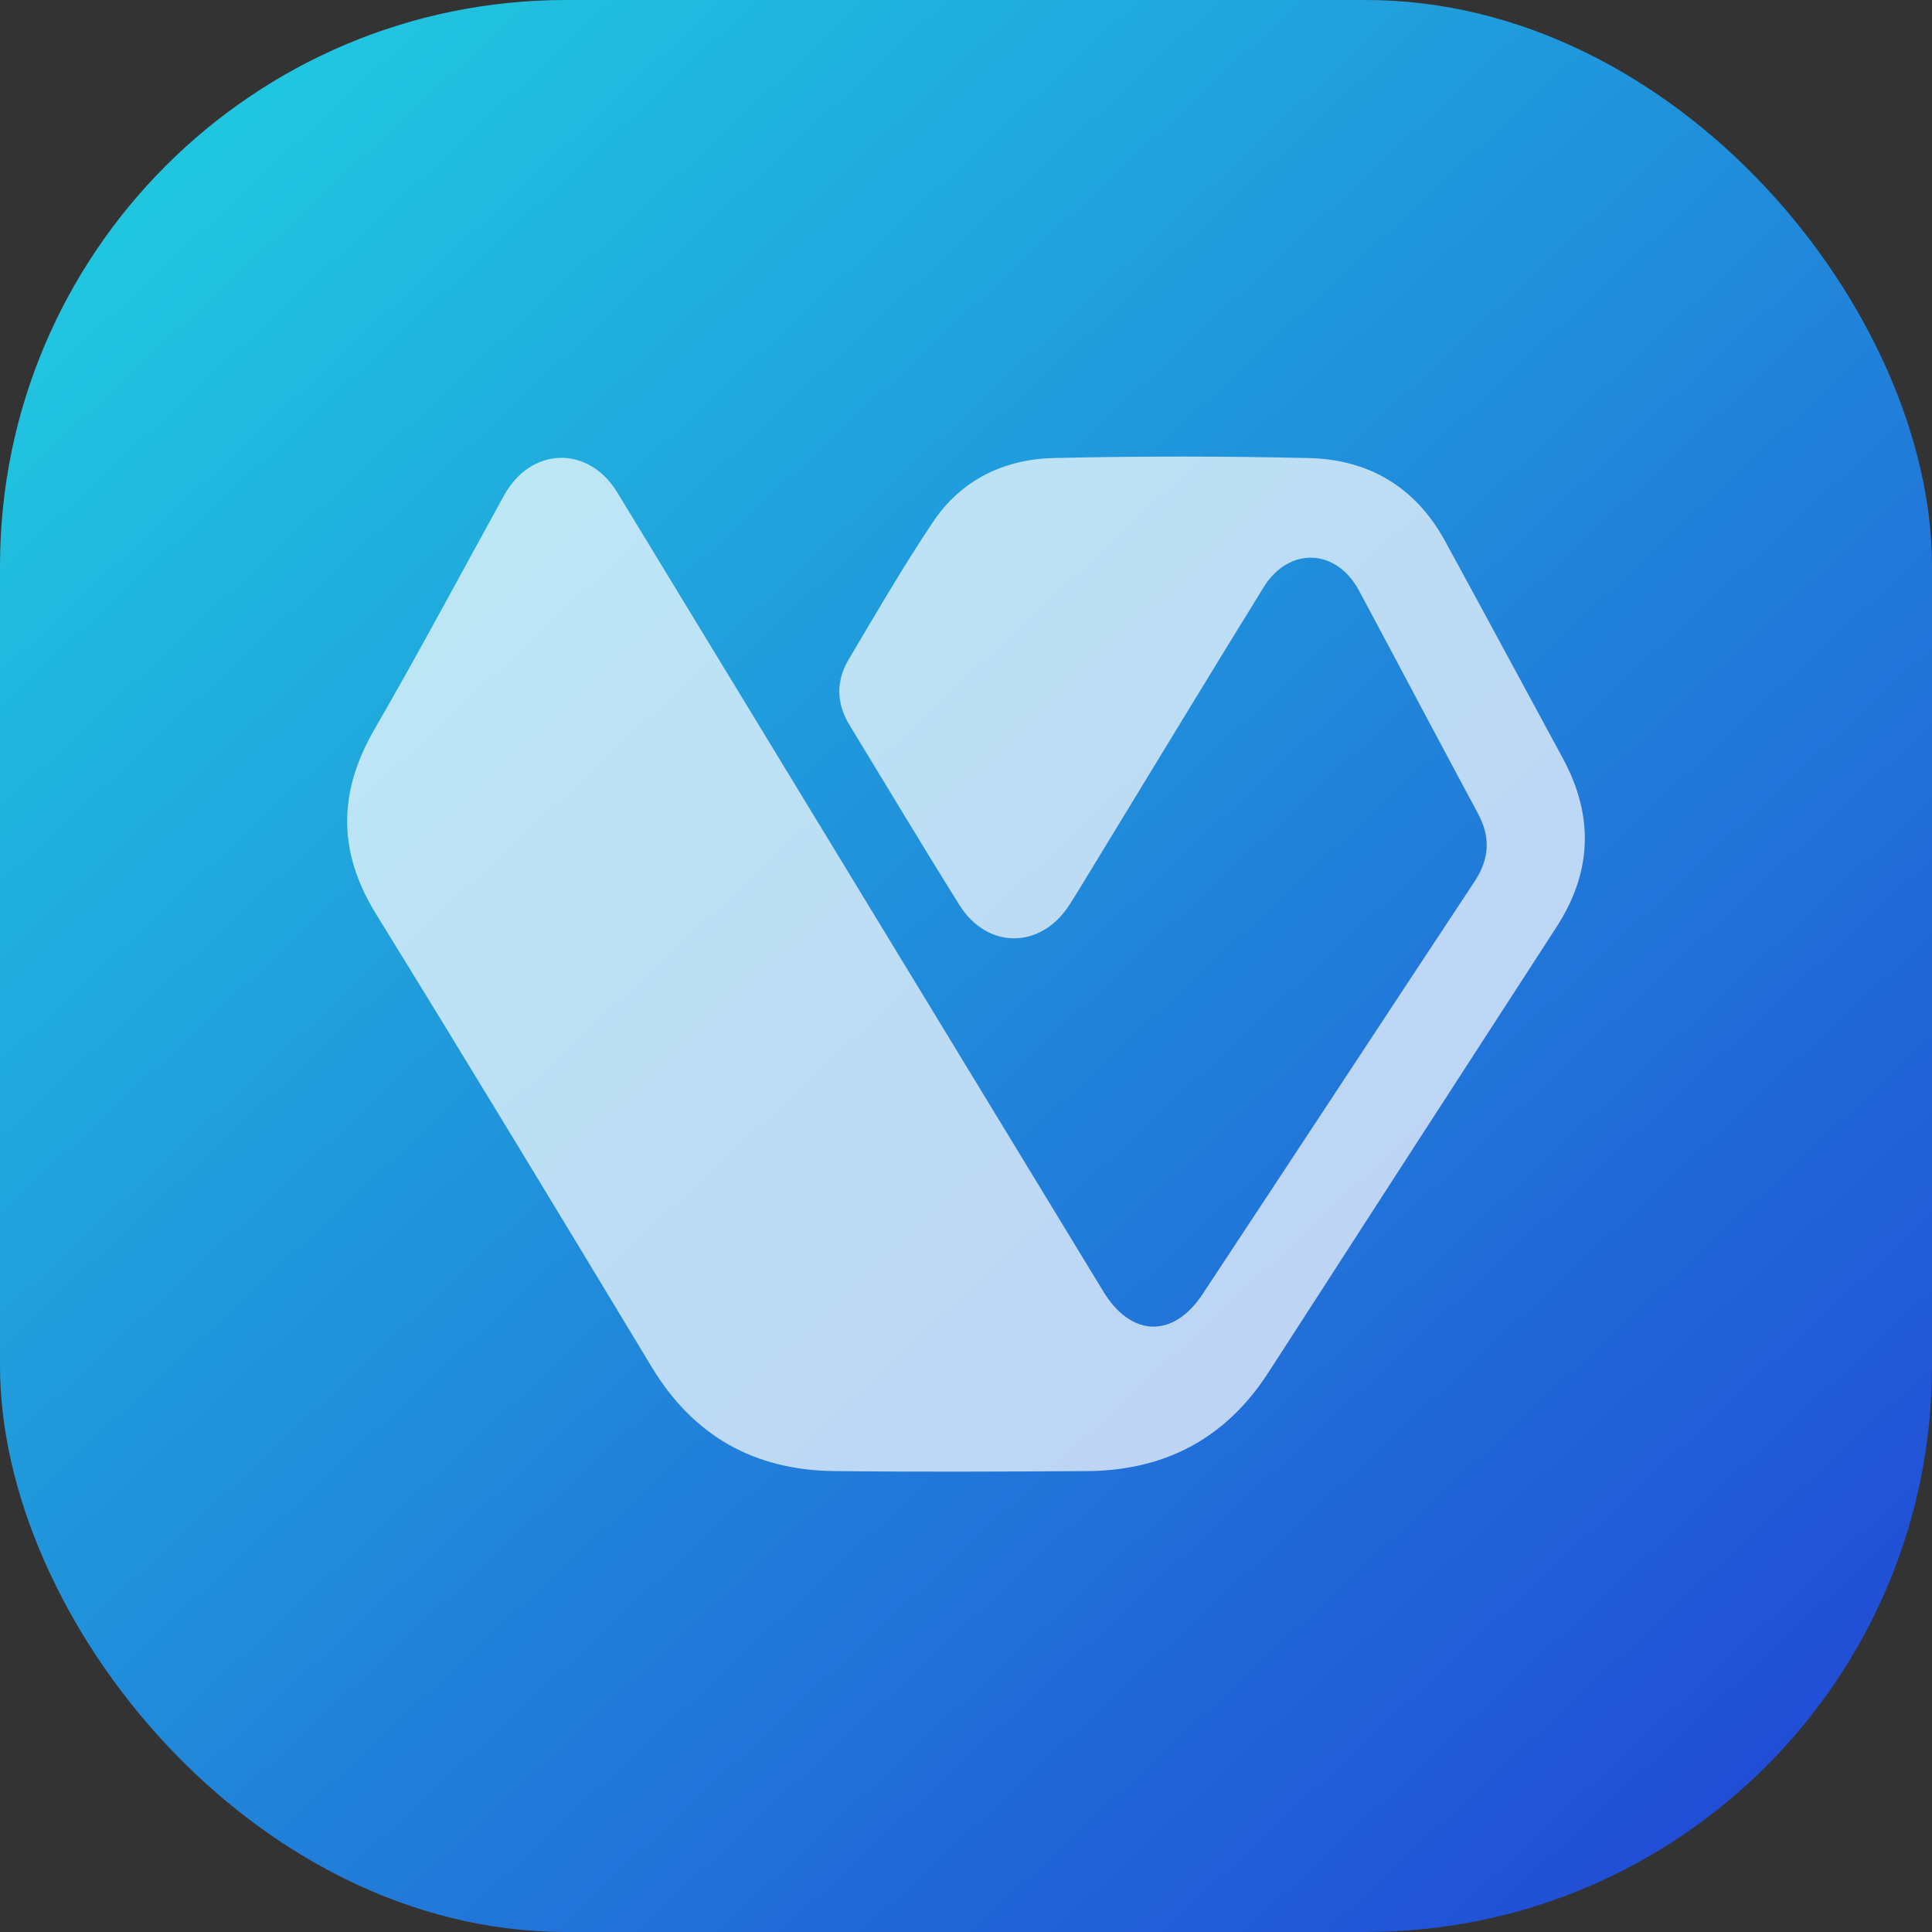
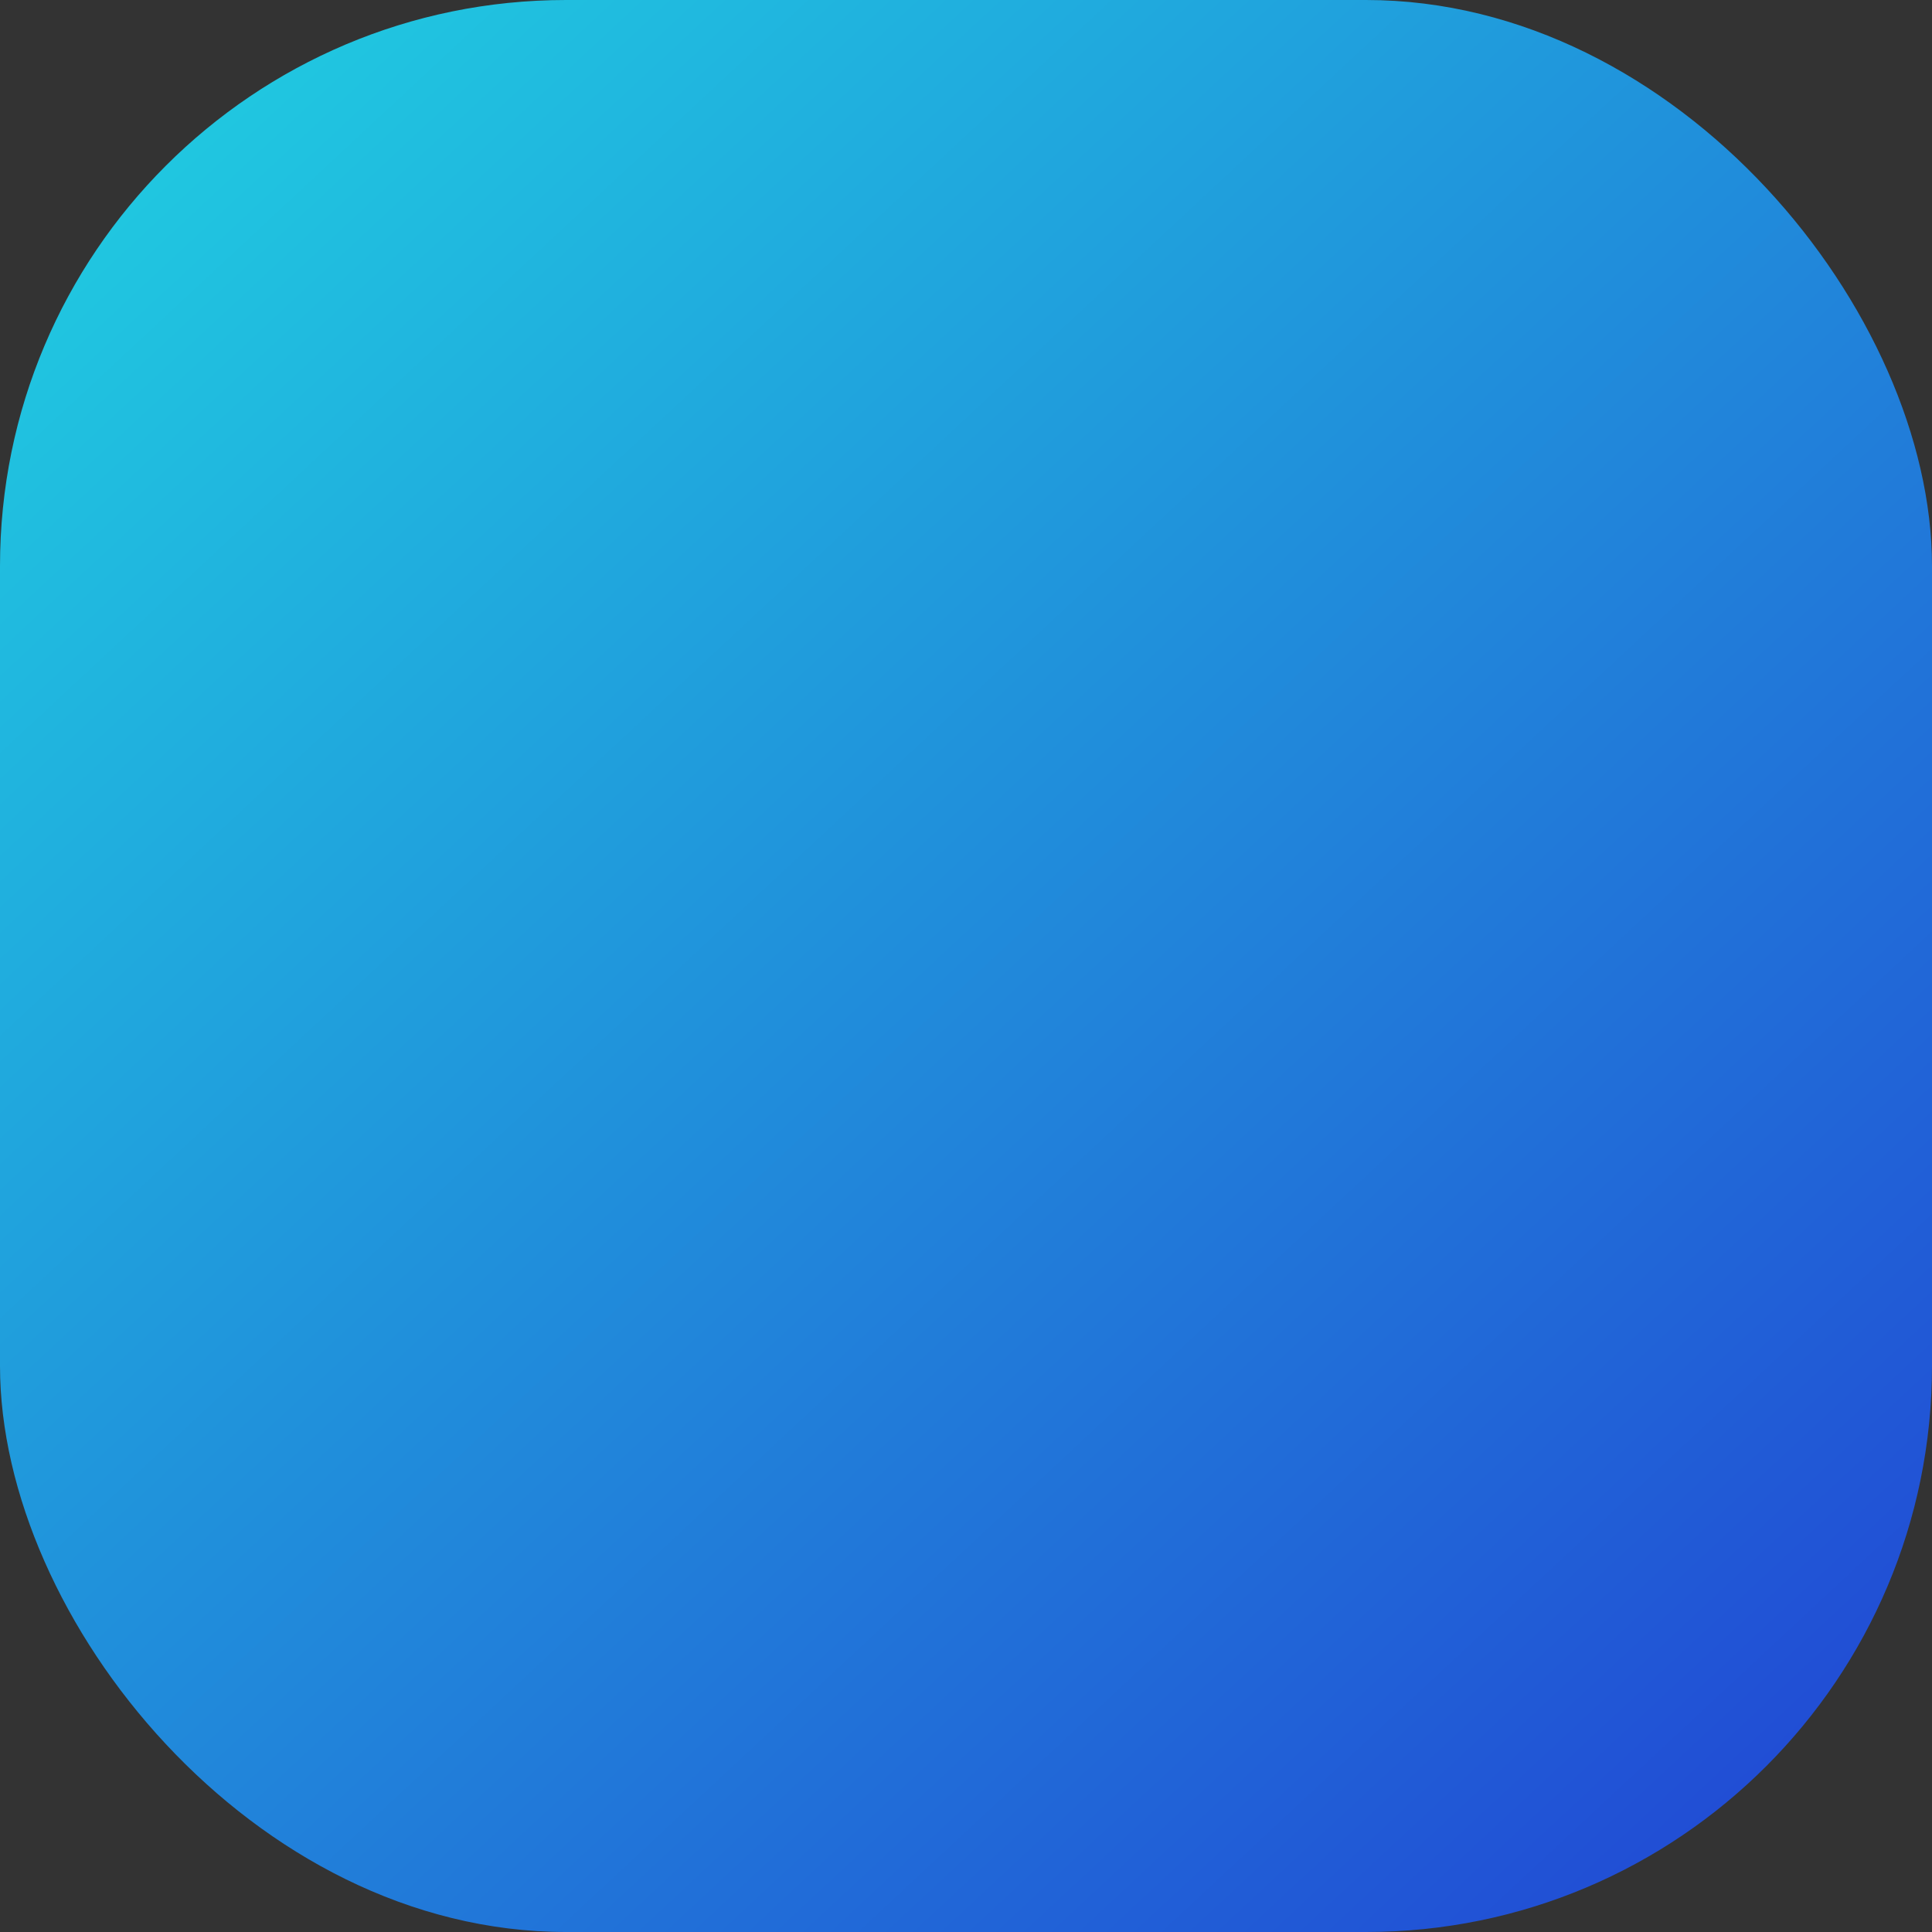
<svg xmlns="http://www.w3.org/2000/svg" width="512" height="512" viewBox="0 0 512 512" fill="none">
  <rect x="0" y="0" width="512" height="512" fill="#333333" stroke="none" />
  <rect width="512" height="512" rx="150" fill="url(#paint0_linear_313_2)" />
-   <path d="M293.15 223.902C289.801 229.372 286.722 234.579 283.483 239.683C275.956 251.546 261.7 251.726 254.255 239.833C244.365 224.031 234.808 208.019 225.104 192.101C221.633 186.407 221.523 180.493 224.842 174.877C232.105 162.589 239.301 150.234 247.22 138.371C254.727 127.126 266.181 121.669 279.394 121.374C301.877 120.871 324.389 120.874 346.871 121.392C362.766 121.758 375.153 129.108 382.925 143.332C393.395 162.494 403.733 181.727 414.144 200.921C422.416 216.171 421.976 231.037 412.492 245.668C387.004 284.986 361.544 324.322 336.153 363.703C324.83 381.265 308.646 389.74 287.994 389.86C265.668 389.989 243.338 390.103 221.015 389.847C199.948 389.606 183.758 380.576 172.71 362.274C148.493 322.158 124.238 282.063 99.63 242.187C89.469 225.722 89.592 209.968 99.191 193.362C111.042 172.864 122.176 151.951 133.623 131.219C140.722 118.362 155.96 117.971 163.562 130.467C206.514 201.067 249.456 271.673 292.403 342.276C299.753 354.36 310.917 354.731 318.684 342.977C342.755 306.544 366.708 270.034 390.779 233.602C394.687 227.686 395.084 221.921 391.696 215.629C381.105 195.961 370.705 176.191 360.146 156.506C354.123 145.277 341.57 144.787 334.854 155.658C320.906 178.234 307.17 200.94 293.15 223.902Z" fill="white" fill-opacity="0.7" />
  <defs>
    <linearGradient id="paint0_linear_313_2" x1="56" y1="35" x2="467" y2="476" gradientUnits="userSpaceOnUse">
      <stop stop-color="#20C6E0" />
      <stop offset="1" stop-color="#214DD5" />
    </linearGradient>
  </defs>
</svg>